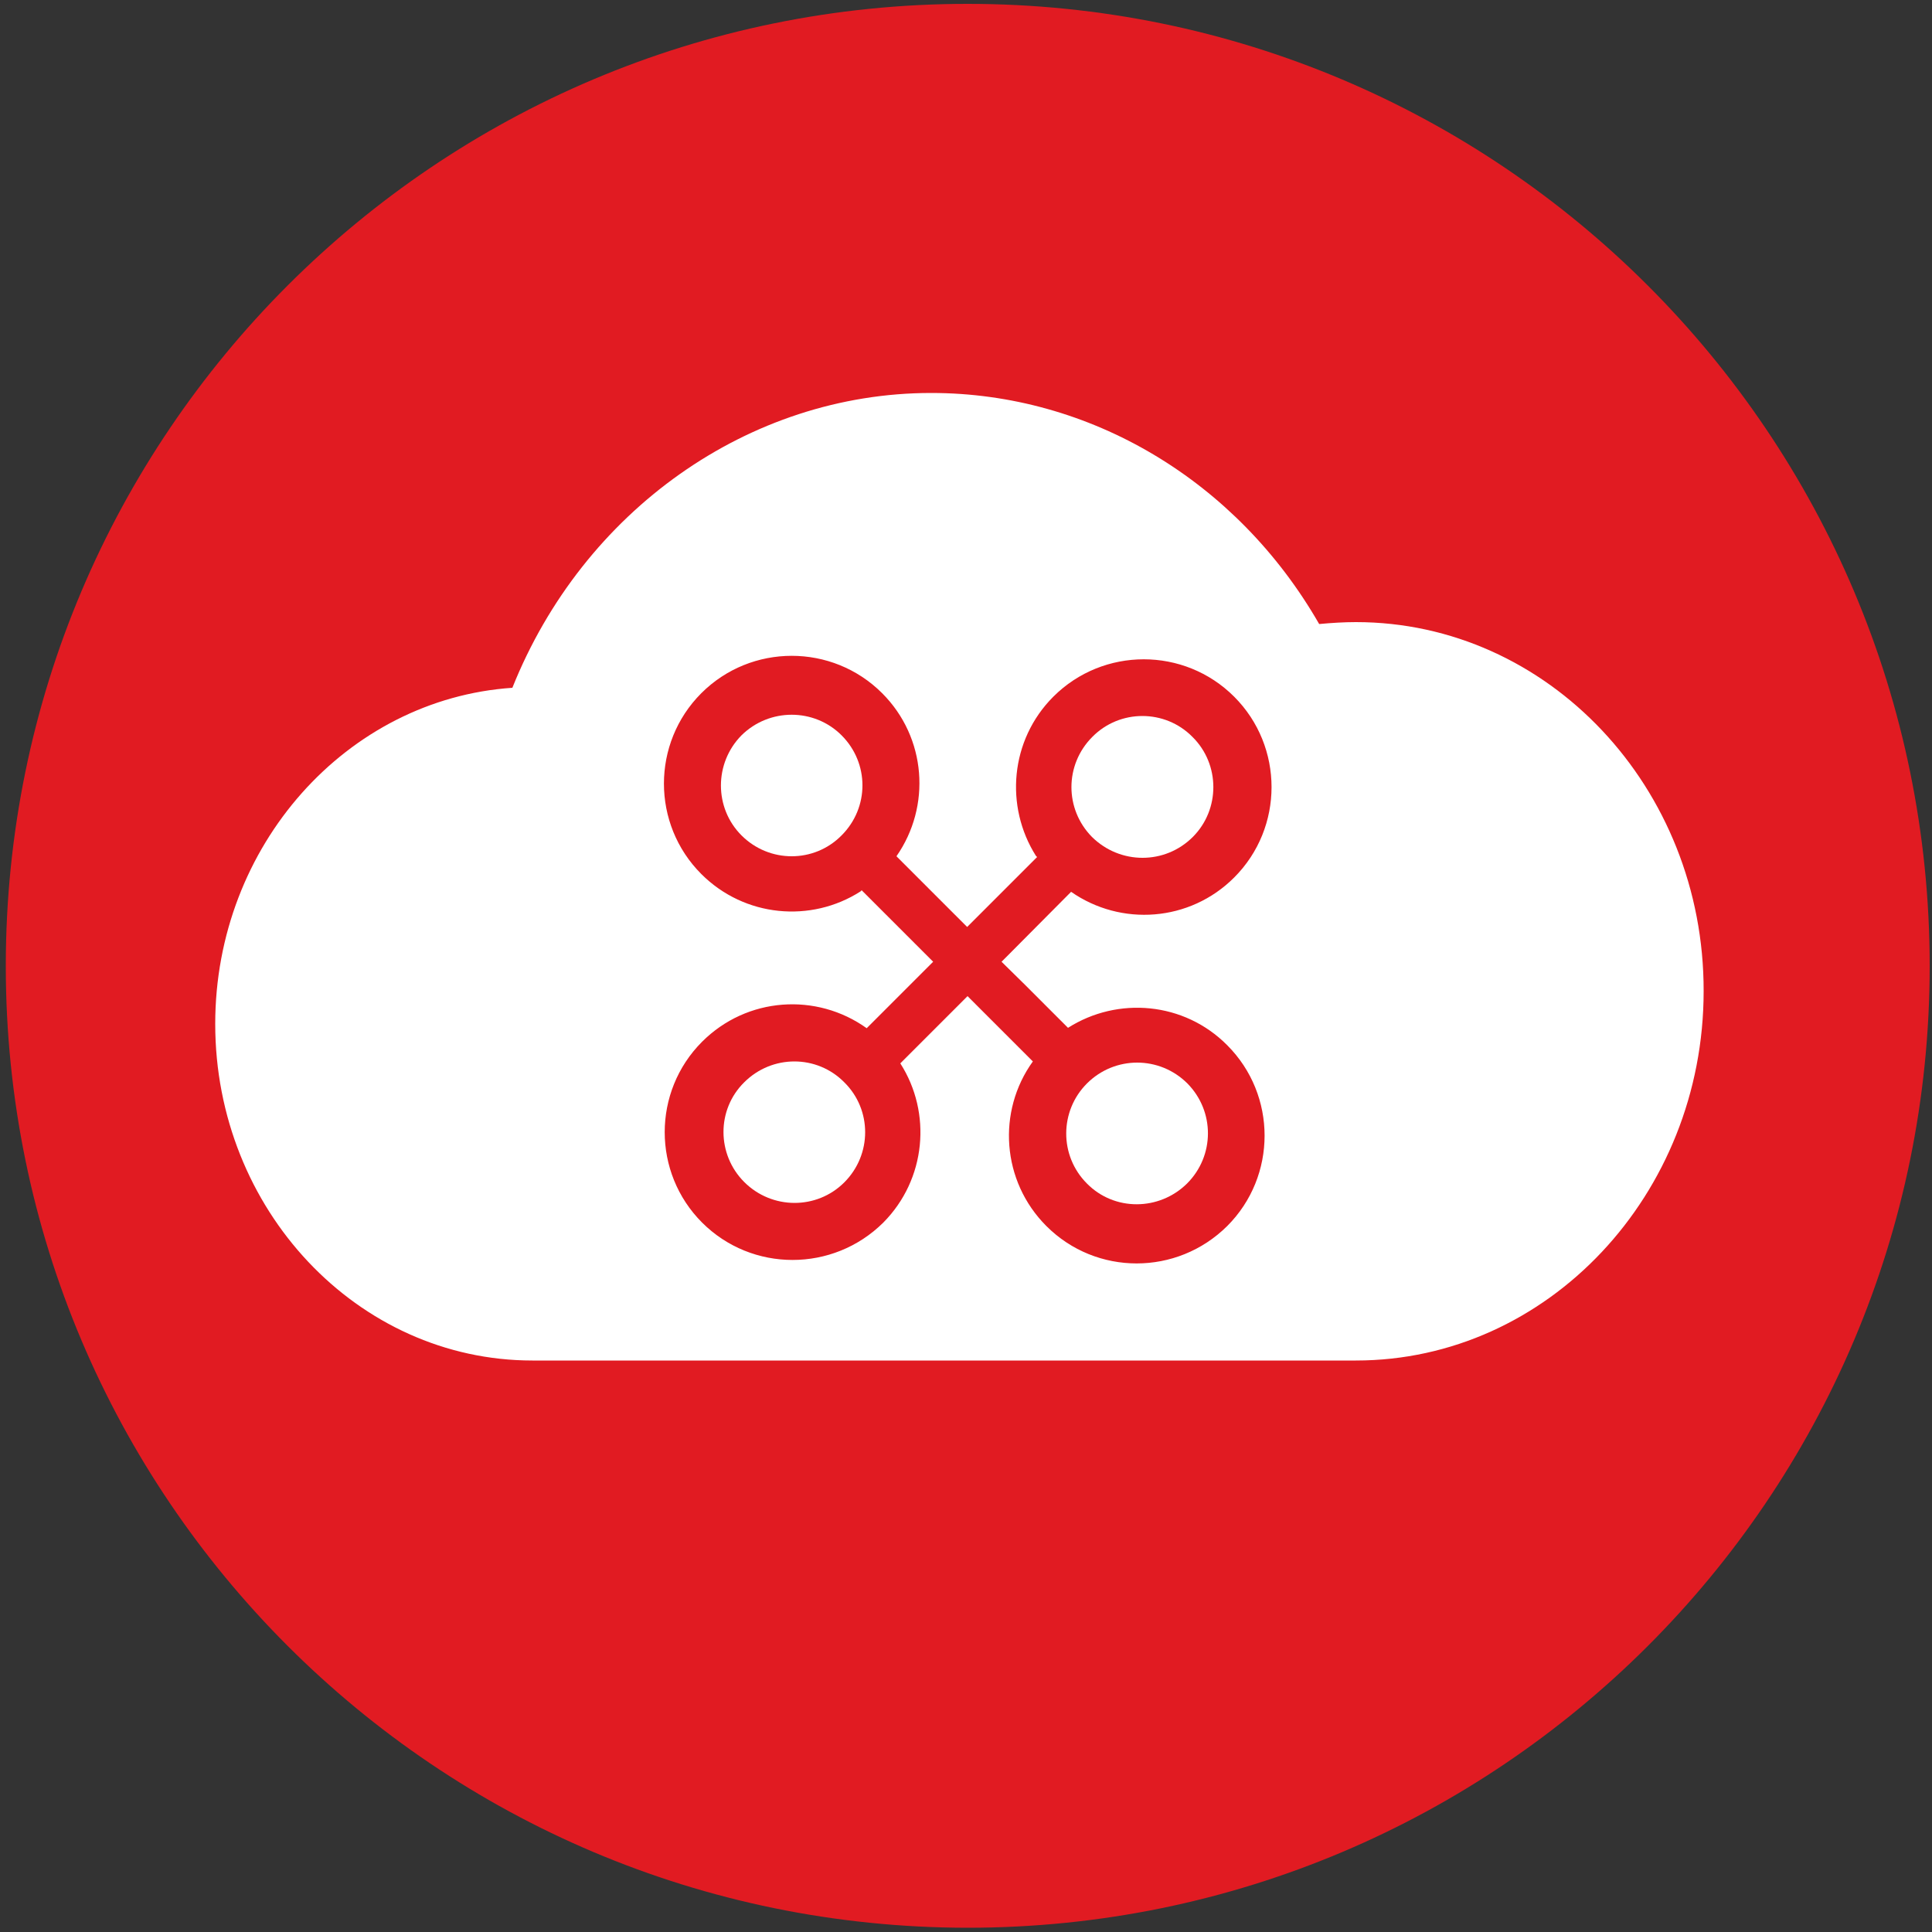
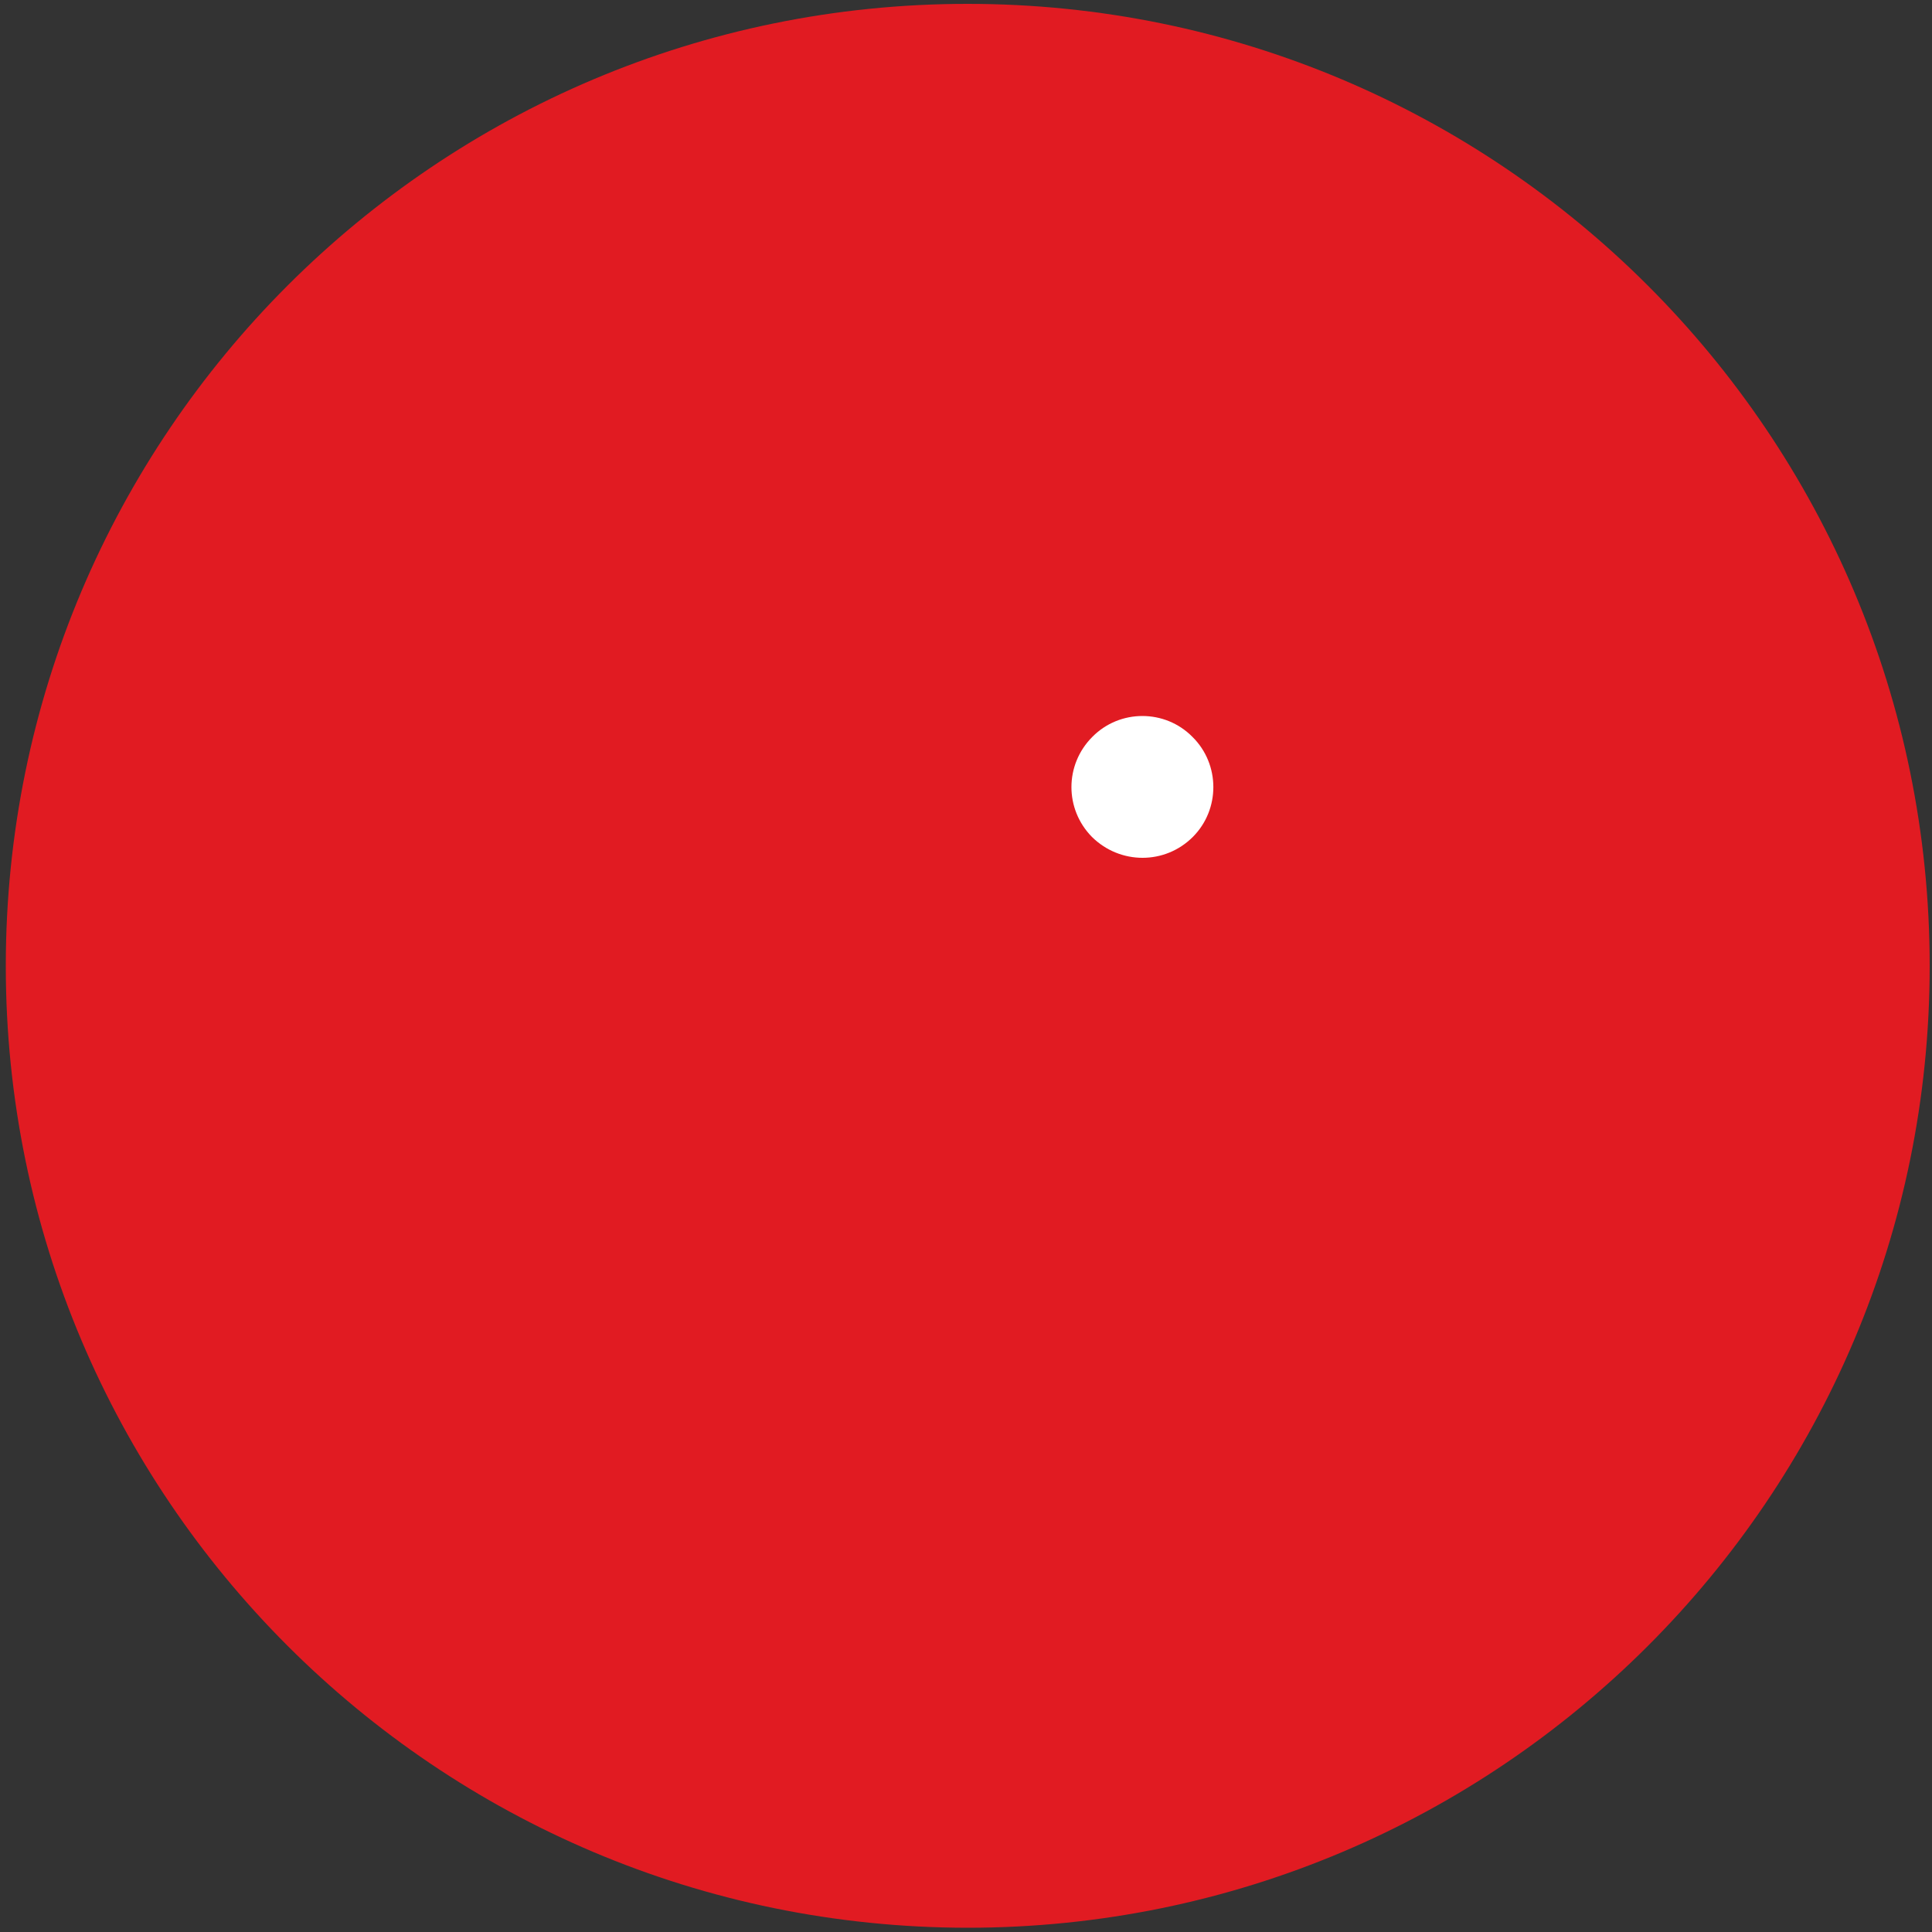
<svg xmlns="http://www.w3.org/2000/svg" version="1.1" id="Layer_1" x="0px" y="0px" viewBox="0 0 500 500" style="enable-background:new 0 0 500 500;" xml:space="preserve">
  <rect x="0" y="0" width="500" height="500" fill="#333333" stroke="none" />
  <style type="text/css">
	.st0{fill:#E11B22;}
	.st1{fill:#FFFFFF;}
</style>
  <g>
    <path class="st0" d="M499.4,250c0,137.4-111.5,248.9-249,248.9C113,498.8,1.5,387.4,1.5,250C1.5,112.4,113,1,250.4,1   C387.9,1,499.4,112.4,499.4,250z" />
  </g>
  <g>
-     <path class="st1" d="M191.9,190.3c-7.1,7.2-7.1,18.8,0,25.9c7.2,7.2,18.8,7.2,25.9,0c7.2-7.2,7.2-18.7,0-25.9   C210.7,183.2,199.1,183.2,191.9,190.3z" />
    <path class="st1" d="M308.7,216.6c7.1-7.1,7.1-18.8-0.1-25.9c-7.1-7.2-18.8-7.2-25.9,0c-7.2,7.2-7.2,18.7-0.1,25.9   C289.9,223.8,301.5,223.8,308.7,216.6z" />
-     <path class="st1" d="M192.6,280.1c-7.2,7.1-7.1,18.7,0,25.8c7.2,7.2,18.8,7.2,25.9,0.1c7.2-7.2,7.2-18.8,0-25.9   C211.4,272.9,199.8,272.9,192.6,280.1z" />
-     <path class="st1" d="M307.2,306.3c7.2-7.2,7.2-18.7,0.1-25.9c-7.2-7.2-18.8-7.2-26,0c-7.1,7.1-7.2,18.7,0,25.9   C288.4,313.5,300,313.4,307.2,306.3z" />
-     <path class="st1" d="M350.9,161c-3.1,0-6.3,0.2-9.5,0.5c-21.3-37.1-59.3-59.8-100.4-59.8c-47.2,0-90.1,30.5-108.4,76.3   c-42.8,2.9-76.9,40.8-76.9,87c0,48,36.8,87.1,82.1,87.1h213.1c49.6,0,90-42.9,90-95.6C441,203.8,400.6,161,350.9,161z M265,254.6   l11.4,11.4c12.9-8.2,30.1-6.7,41.2,4.5c12.9,12.9,12.9,33.9,0,46.8c-13,12.9-33.9,12.9-46.8,0c-11.6-11.6-12.8-29.7-3.5-42.6   l-11.2-11.2l-5.7-5.7l-6,6L233,275.2c8.2,12.8,6.7,30-4.4,41.2c-13,12.9-34,12.9-46.9,0c-12.9-12.9-12.9-33.9,0-46.8   c11.6-11.6,29.6-12.8,42.6-3.5l11.2-11.2l6-6l-1.7-1.7L223,230.4l-0.3,0.3c-12.8,8.2-30,6.7-41.2-4.5c-12.9-12.9-12.9-33.9,0-46.8   c12.9-12.9,33.9-12.9,46.8,0c11.5,11.5,12.7,29.3,3.7,42.2l16.6,16.6l1.7,1.7l1.4-1.4l16.7-16.7l-0.3-0.3   c-8.1-12.8-6.7-30,4.5-41.2c12.9-12.9,33.9-12.9,46.8,0c12.9,12.9,12.9,33.9,0,46.8c-11.5,11.5-29.3,12.7-42.2,3.7l-16.5,16.6   l-1.5,1.5L265,254.6z" />
  </g>
</svg>